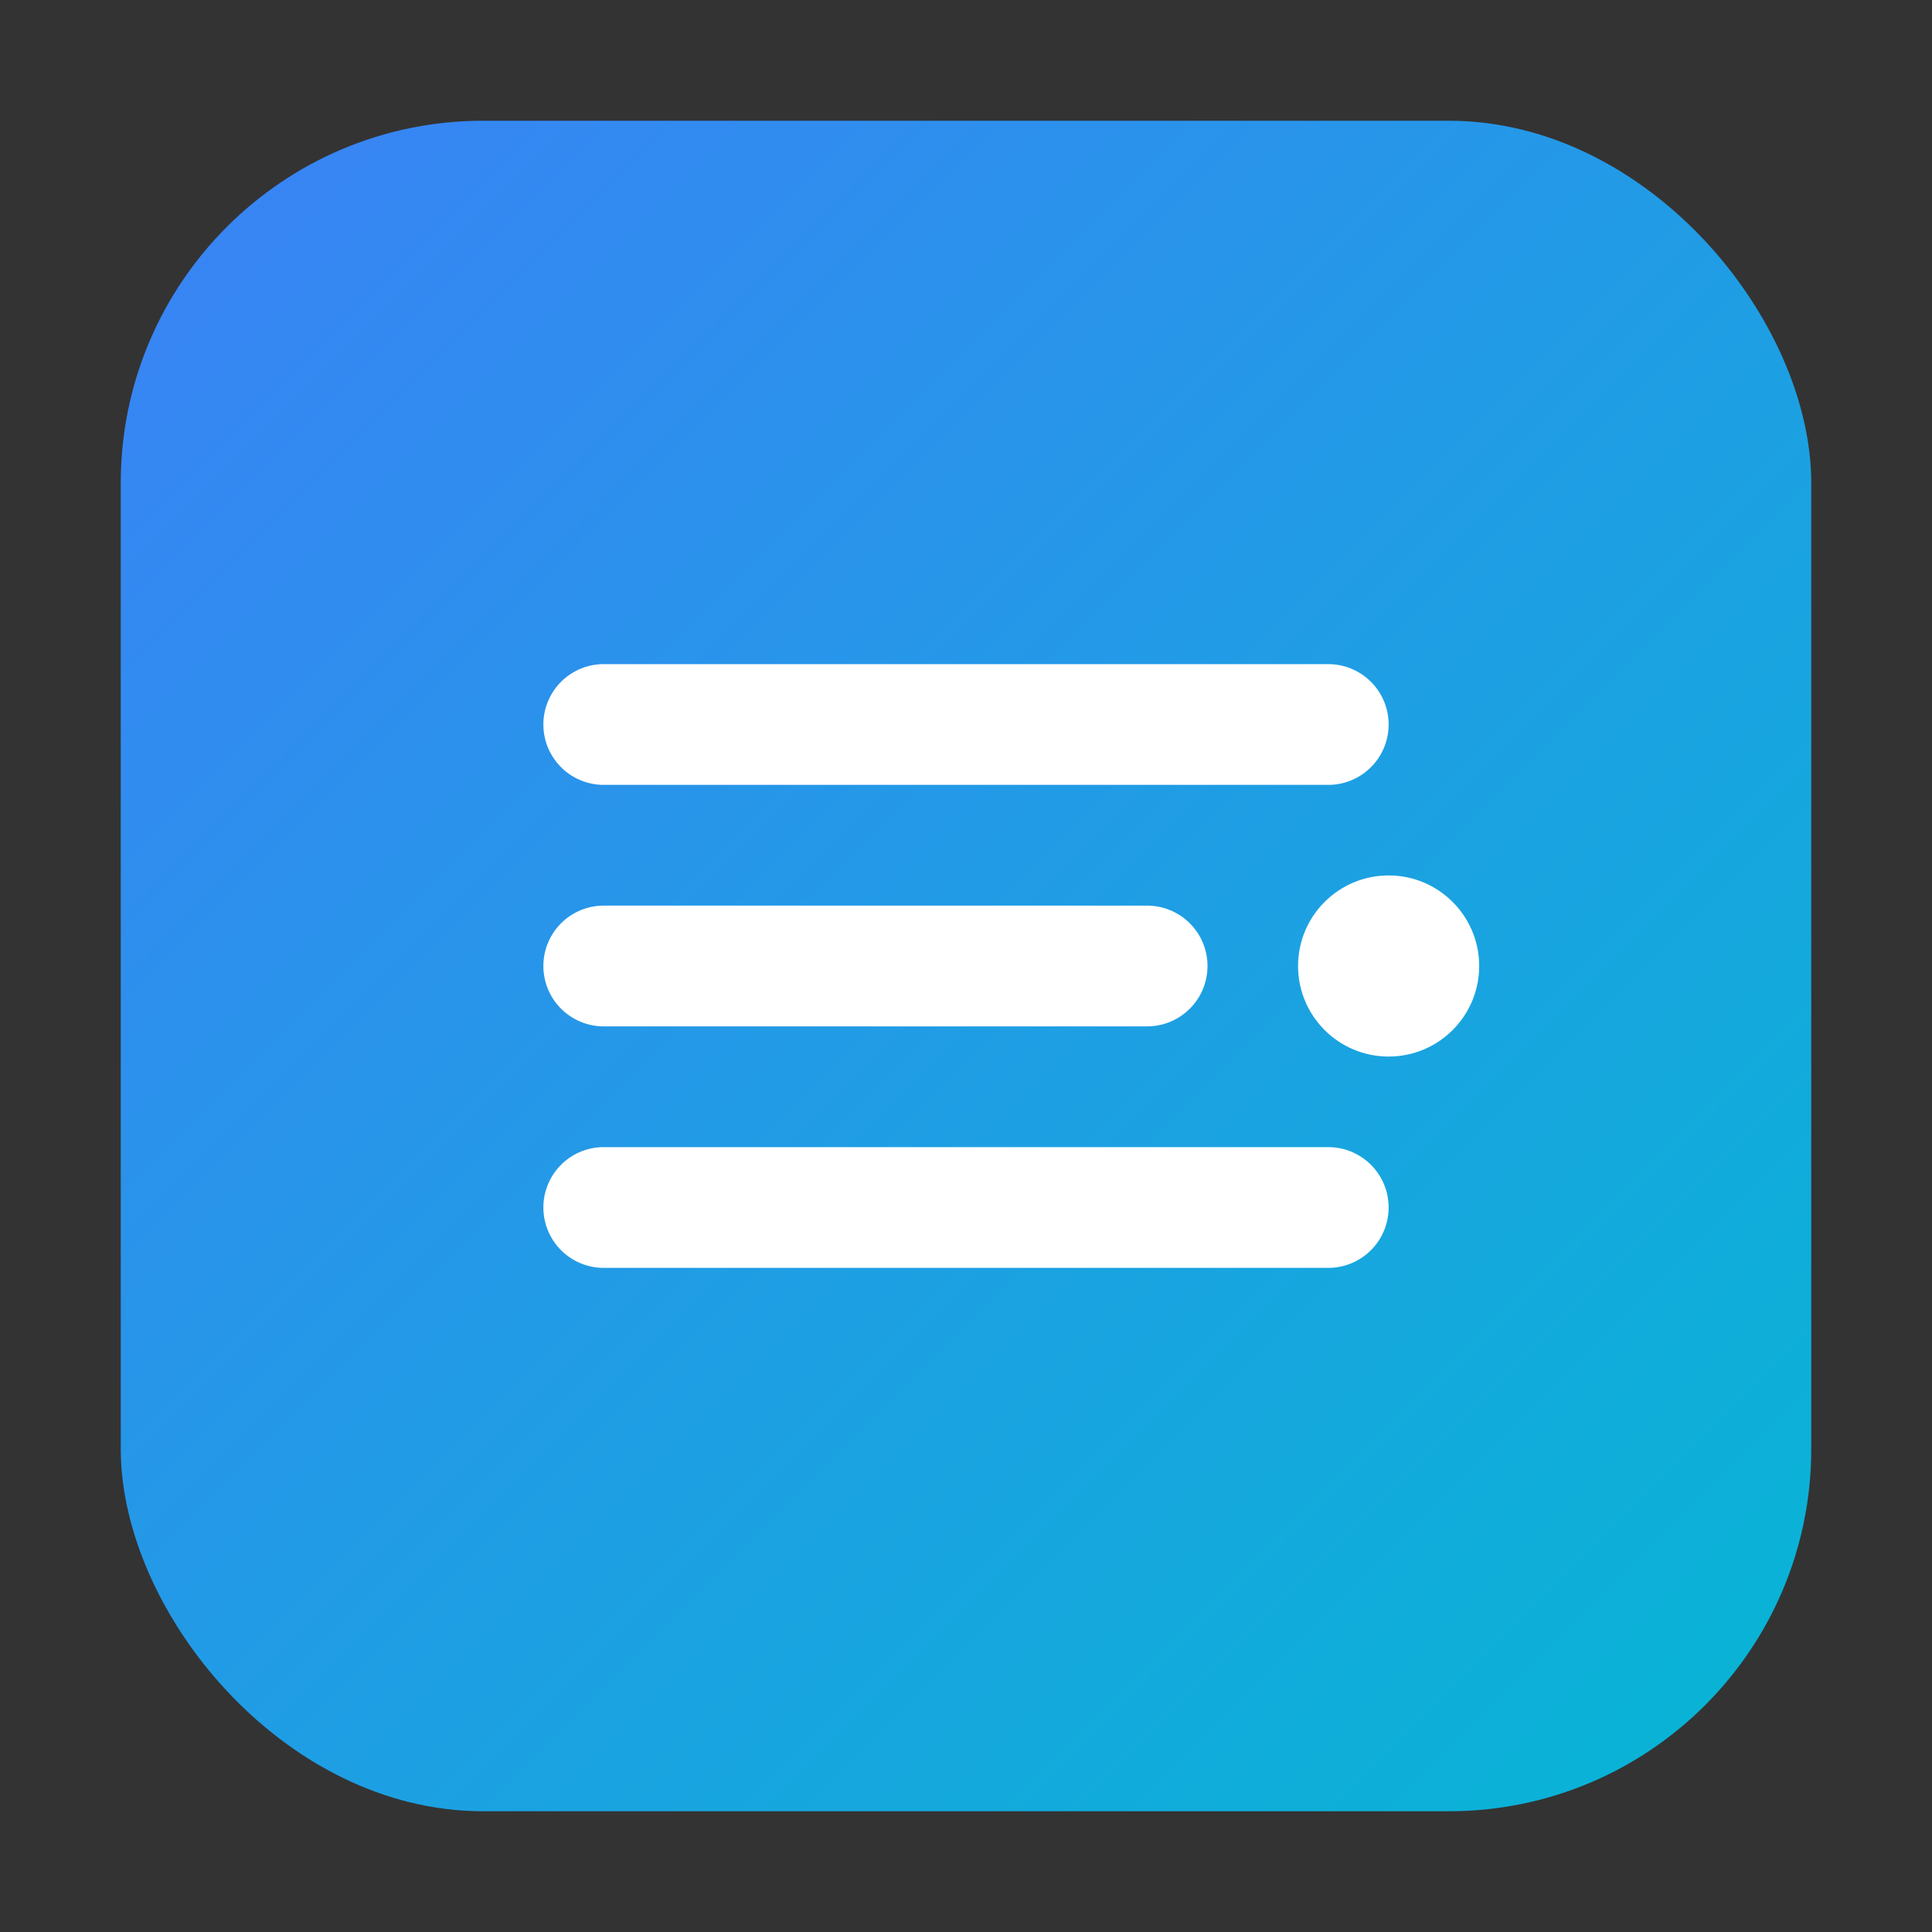
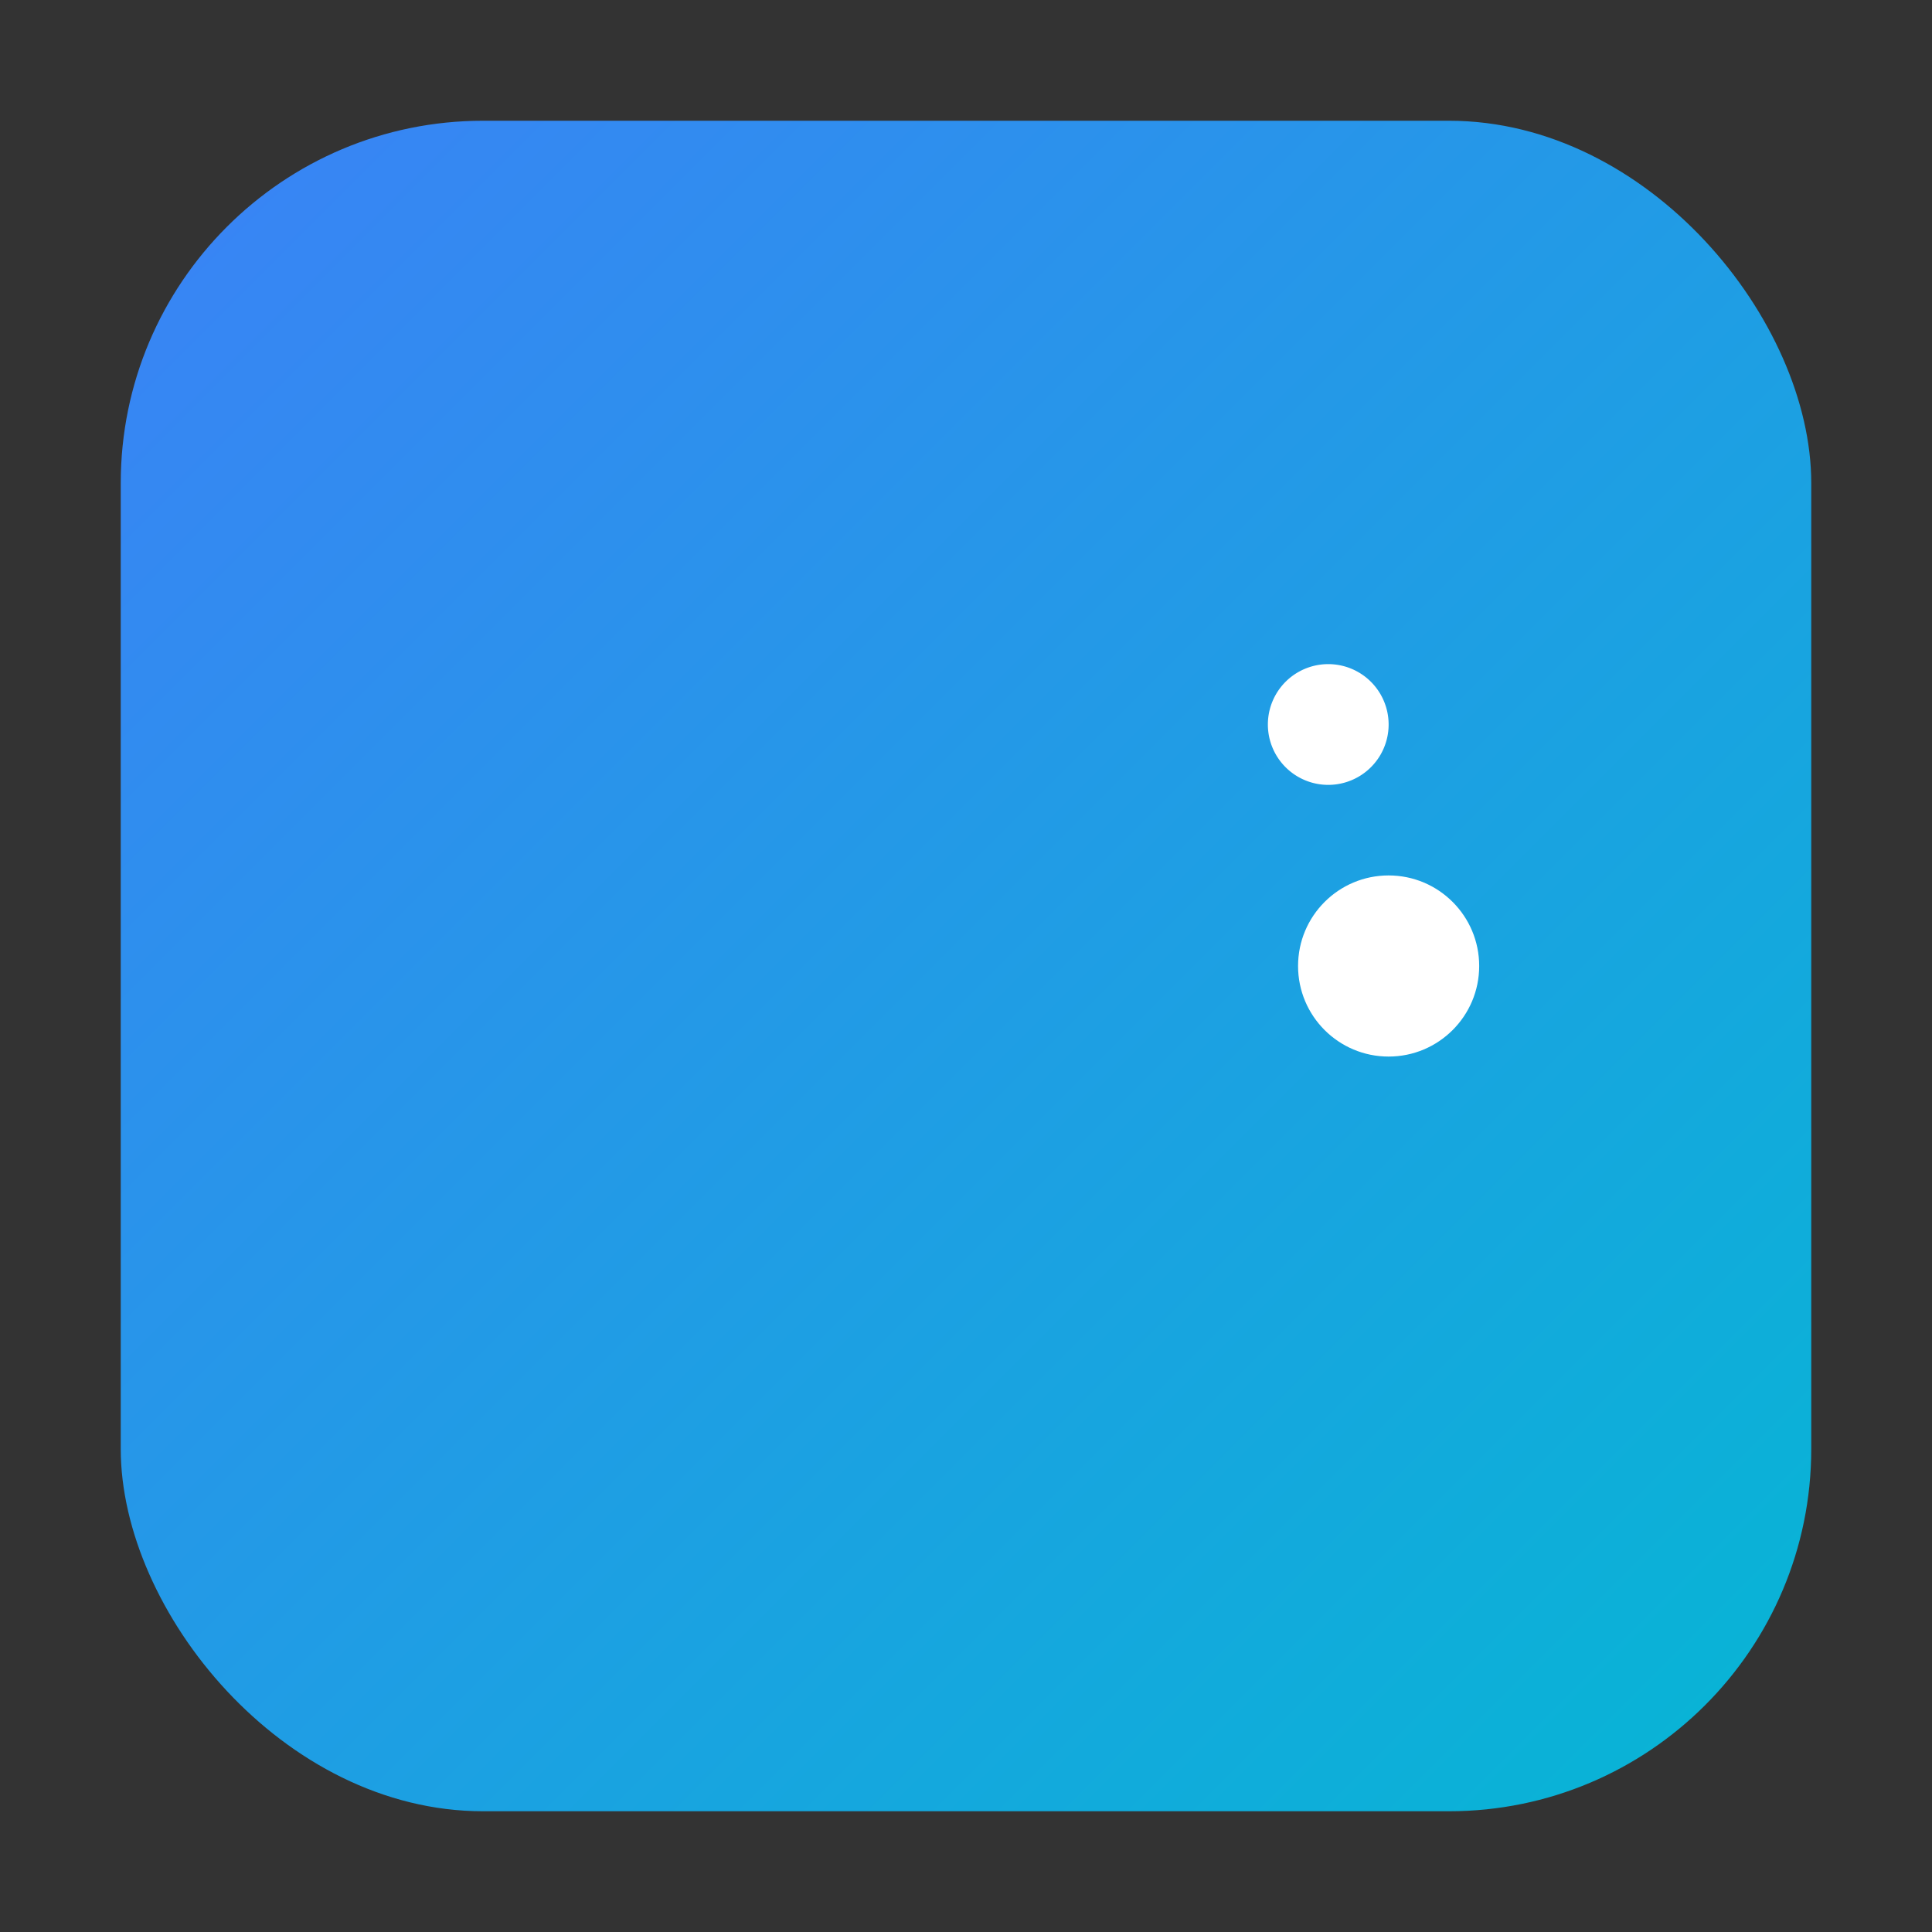
<svg xmlns="http://www.w3.org/2000/svg" viewBox="0 0 64 64" width="64" height="64">
  <rect x="0" y="0" width="64" height="64" fill="#333333" stroke="none" />
  <defs>
    <linearGradient id="g" x1="0" y1="0" x2="1" y2="1">
      <stop offset="0%" stop-color="#3b82f6" />
      <stop offset="100%" stop-color="#06b6d4" />
    </linearGradient>
  </defs>
  <rect x="4" y="4" width="56" height="56" rx="12" fill="url(#g)" />
  <g fill="#ffffff">
-     <path d="M20 22h24a2 2 0 0 1 0 4H20a2 2 0 1 1 0-4z" />
-     <path d="M20 30h18a2 2 0 0 1 0 4H20a2 2 0 1 1 0-4z" />
+     <path d="M20 22h24a2 2 0 0 1 0 4a2 2 0 1 1 0-4z" />
    <circle cx="46" cy="32" r="3" />
-     <path d="M20 38h24a2 2 0 0 1 0 4H20a2 2 0 1 1 0-4z" />
  </g>
</svg>